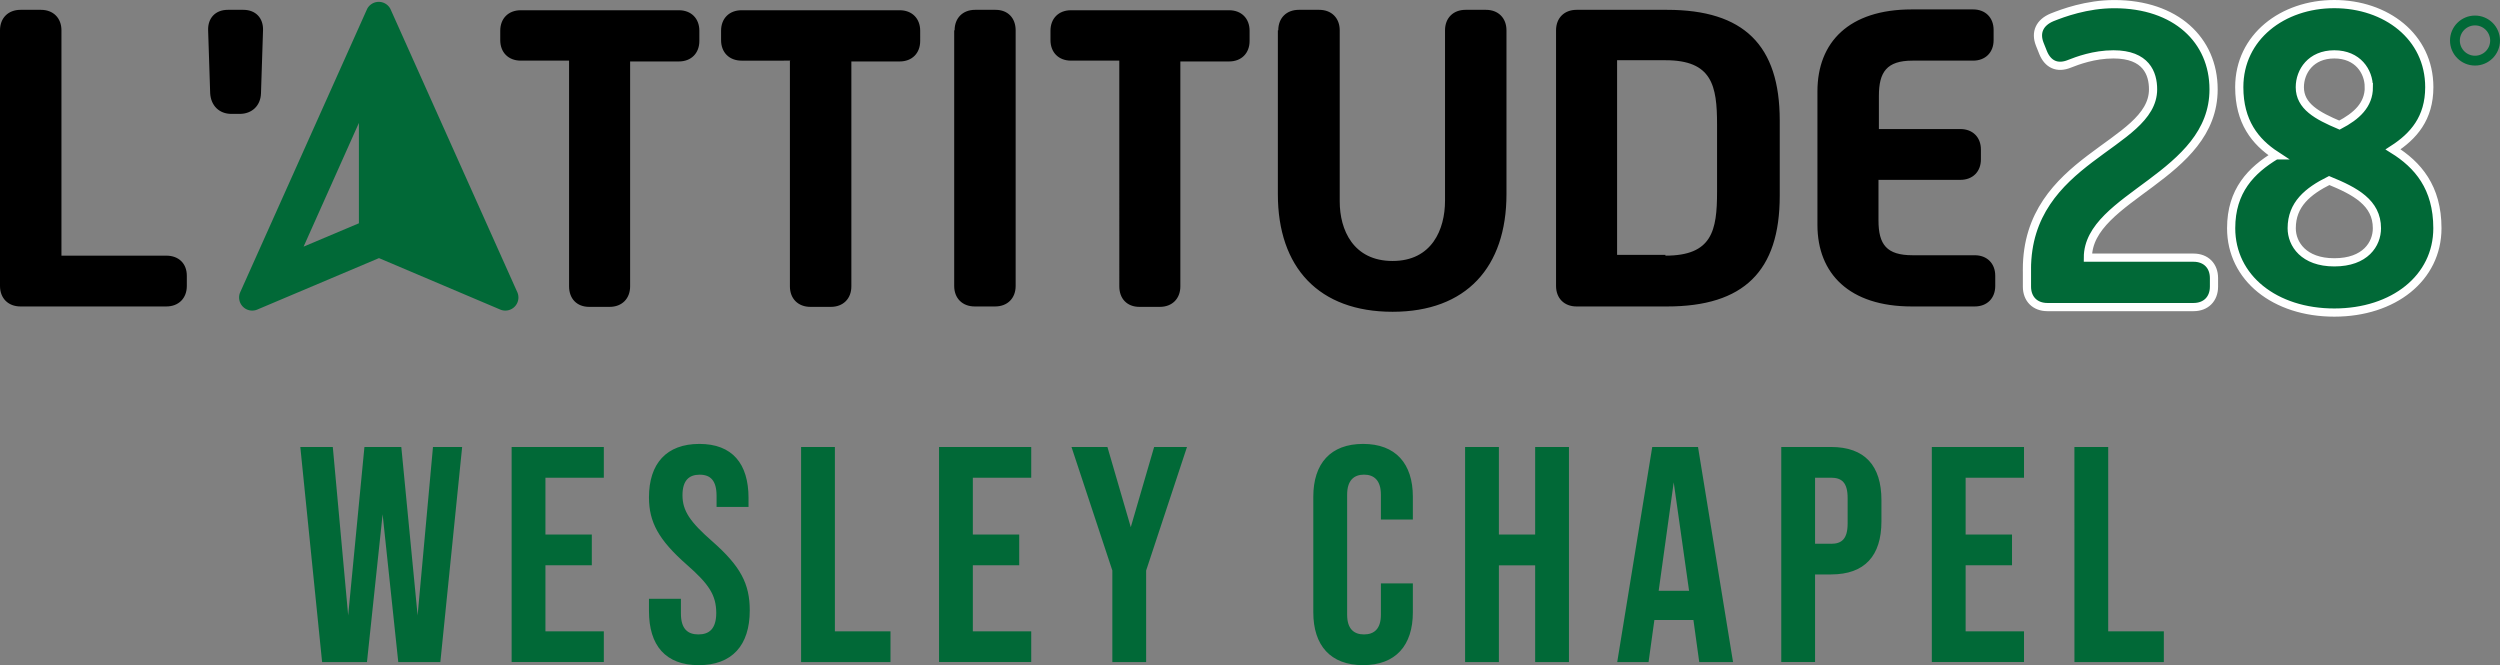
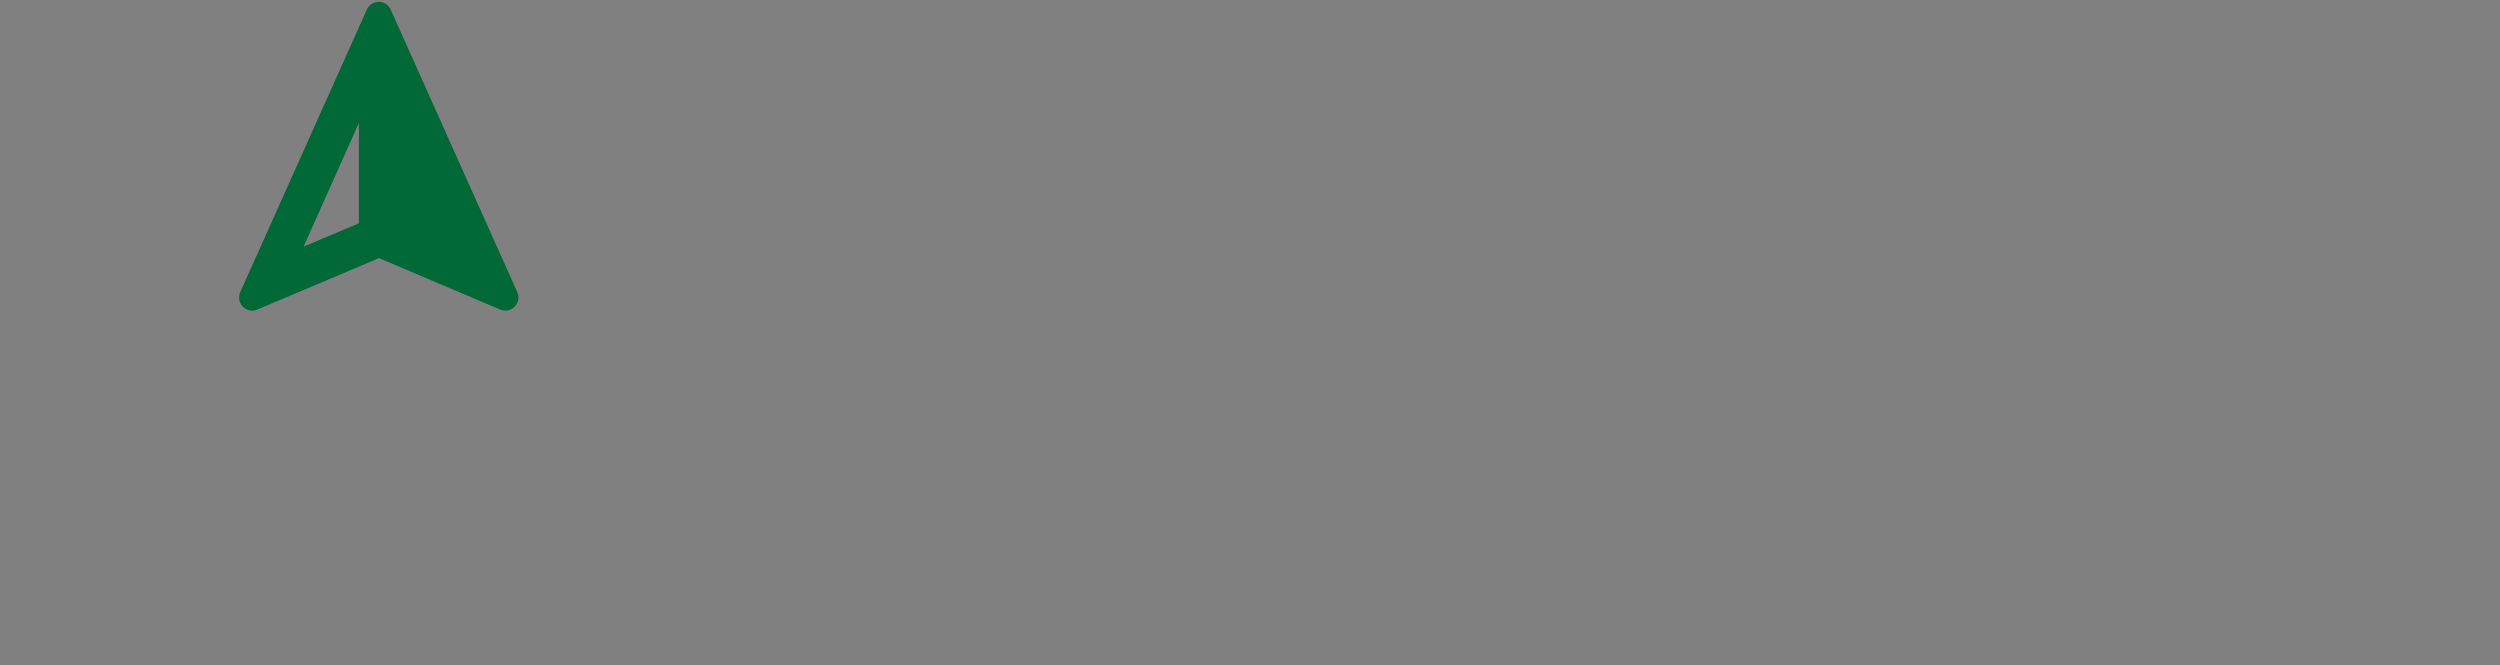
<svg xmlns="http://www.w3.org/2000/svg" role="img" viewBox="0 0 610.2 162.35">
  <rect x="0" y="0" width="610.2" height="162.35" fill="#808080" stroke="none" />
  <title>L’Attitude28° Wesley Chapel</title>
-   <path d="M0 7.4c0-3 2-5 5-5h5c3 0 5 2 5 5v55h25.6c3 0 5 1.9 5 4.9v2.5c0 3-2 5-5 5H5c-3 0-5-2-5-5zm51.3 15.4-.5-15.4c-.1-3 1.8-5 4.8-5h3.8c3 0 4.9 2 4.8 5l-.5 15.4c-.1 3-2.2 5-5.2 5h-2c-3 0-5-2-5.2-5m87.6-8h-11.8c-3 0-5-2-5-5V7.5c0-3 2-5 5-5h38.6c3 0 5 2 5 5V10c0 3-2 5-5 5h-11.9v54.9c0 3-2 5-5 5h-5c-3 0-4.9-2-4.9-5zm54 0H181c-3 0-5-2-5-5V7.5c0-3 2-5 5-5h38.6c3 0 5 2 5 5V10c0 3-2 5-5 5h-11.8v54.9c0 3-2 5-5 5h-5c-3 0-5-2-5-5v-55zM233 7.4c0-3 2-5 5-5h5c3 0 4.9 2 4.9 5v62.4c0 3-2 5-5 5h-5c-3 0-5-2-5-5V7.4zm40.2 7.4h-11.8c-3 0-5-2-5-5V7.5c0-3 2-5 5-5H300c3 0 5 2 5 5V10c0 3-2 5-5 5h-11.9v54.9c0 3-2 5-5 5h-5c-3 0-4.9-2-4.9-5zM312 7.4c0-3 2-5 5-5h5c3 0 5 2 5 5v41.8c0 6.9 3.3 14.5 12.9 14.5S352.7 56 352.7 49V7.4c0-3 2-5 5-5h5c3 0 5 2 5 5v40c0 17.8-9.8 28.7-27.8 28.7s-28-10.8-28-28.7v-40zm67.8 0c0-3 2-5 5-5h22.1c18.7 0 27.5 8.6 27.5 27v18.4c0 18.4-8.8 27-27.5 27h-22.1c-3 0-5-2-5-5zm26.7 55c11.4 0 12.6-6.1 12.6-15.6V30.4c0-9.5-1.2-15.7-12.6-15.7h-11.8v47.5h11.8zm37.1-40.1c0-12 7.7-20 23-20h15c3 0 5 2 5 5v2.5c0 3-2 5-5 5h-14.8c-6.3 0-8.2 2.8-8.2 8.6v8.1h19.9c3 0 5 2 5 5v2.4c0 3-2 5-5 5h-20v9.9c0 5.9 2 8.5 8.3 8.5H482c3 0 5 2 5 5v2.5c0 3-2 5-5 5h-15.4c-15.2 0-23-8-23-19.9z" />
-   <circle cx="604.1" cy="9.9" r="4.9" fill="none" stroke="#016937" stroke-miterlimit="10" stroke-width="2.4" />
  <path d="m126.3 71.4-31-69.2a3.2 3.2 0 0 0-5.7 0l-31 69.2a3.2 3.2 0 0 0 4.1 4.2L92.5 63l29.7 12.6a3.2 3.2 0 0 0 4.1-4.2M87.6 30v24.5l-13.5 5.7z" fill="#016937" />
-   <path d="M494.73 65.79c0-27.25 30.79-30.16 30.79-43.99 0-3.85-1.66-8.53-9.67-8.53-4.78 0-8.84 1.56-10.71 2.29-3.02 1.25-5.3.1-6.45-2.7l-.83-2.08c-1.14-2.91 0-5.3 3.02-6.55 2.6-1.04 8.42-3.22 15.18-3.22 14.98 0 24.23 8.74 24.23 20.8 0 21.32-30.68 26.1-30.68 41.08h25.79c3.02 0 4.99 1.98 4.99 4.99v2.08c0 3.02-1.98 4.99-4.99 4.99h-35.67c-3.02 0-4.99-1.98-4.99-4.99V65.8Zm60.78-27.87c-5.1-3.33-8.95-8.22-8.95-16.64C546.56 9.01 557.17 1 569.75 1s23.19 7.9 23.19 20.28c0 7.59-3.85 11.96-8.84 15.18 6.03 3.74 10.82 9.26 10.82 19.24 0 12.17-10.71 20.59-25.17 20.59s-25.17-8.42-25.17-20.59c0-9.15 4.89-14.14 10.92-17.78Zm14.25 26.11c7.59 0 10.4-4.47 10.4-8.32 0-6.24-5.3-9.05-11.65-11.65-5.2 2.6-9.15 5.82-9.15 11.65 0 3.85 2.91 8.32 10.4 8.32Zm8.42-42.75c0-3.85-2.7-8.01-8.42-8.01s-8.42 4.16-8.42 8.01c0 4.68 4.26 6.97 9.67 9.26 4.16-2.18 7.18-4.89 7.18-9.26Z" fill="#016937" stroke="#fff" stroke-miterlimit="10" stroke-width="2" />
-   <path d="M73.28 109.1h7.95l3.75 41.1 3.97-41.1h9l3.98 41.1 3.75-41.1h7.12l-5.32 52.5H97.21l-3.82-36.07-3.82 36.07H78.62l-5.32-52.5Zm51.6 0h22.5v7.5h-14.25v13.87h11.32v7.5h-11.32v16.12h14.25v7.5h-22.5zm33.52 40.05v-3h7.8v3.6c0 3.75 1.65 5.1 4.27 5.1s4.35-1.35 4.35-5.25c0-4.35-1.8-7.05-7.2-11.78-6.9-6.07-9.22-10.42-9.22-16.42 0-8.25 4.27-13.05 12.3-13.05s12 4.8 12 13.2v2.18h-7.8v-2.7c0-3.75-1.5-5.17-4.12-5.17s-4.2 1.42-4.2 5.02c0 3.83 1.88 6.53 7.27 11.25 6.9 6.07 9.15 10.35 9.15 16.87 0 8.55-4.35 13.35-12.45 13.35s-12.15-4.8-12.15-13.2m37.13-40.05h8.25v45h13.57v7.5h-21.82zm33.67 0h22.5v7.5h-14.25v13.87h11.32v7.5h-11.32v16.12h14.25v7.5h-22.5zm42.3 30.15-9.97-30.15h8.77l5.7 19.57 5.7-19.57h8.02l-9.97 30.15v22.35h-8.25zm49.05 10.2v-28.2c0-8.1 4.2-12.9 12.15-12.9s12.15 4.8 12.15 12.9v5.55h-7.8v-6.07c0-3.45-1.65-4.88-4.12-4.88s-4.12 1.42-4.12 4.88v29.32c0 3.45 1.65 4.8 4.12 4.8s4.12-1.35 4.12-4.8v-7.65h7.8v7.05c0 8.1-4.2 12.9-12.15 12.9s-12.15-4.8-12.15-12.9m37.05-40.35h8.25v21.37h8.85V109.1h8.25v52.5h-8.25v-23.62h-8.85v23.62h-8.25zm55.72 42.23h-9.52l-1.42 10.27h-7.65l8.55-52.5h11.17l8.55 52.5h-8.25l-1.42-10.27Zm-1.05-7.13-3.75-26.47-3.67 26.47zm22.5-35.1h12.15c8.25 0 12.3 4.58 12.3 12.97v5.17c0 8.4-4.05 12.97-12.3 12.97h-3.9v21.37h-8.25v-52.5Zm12.15 23.63c2.62 0 4.05-1.2 4.05-4.95v-6.23c0-3.75-1.43-4.95-4.05-4.95h-3.9v16.12h3.9Zm24.6-23.63h22.5v7.5h-14.25v13.87h11.32v7.5h-11.32v16.12h14.25v7.5h-22.5zm34.8 0h8.25v45h13.58v7.5h-21.82z" fill="#016937" />
</svg>